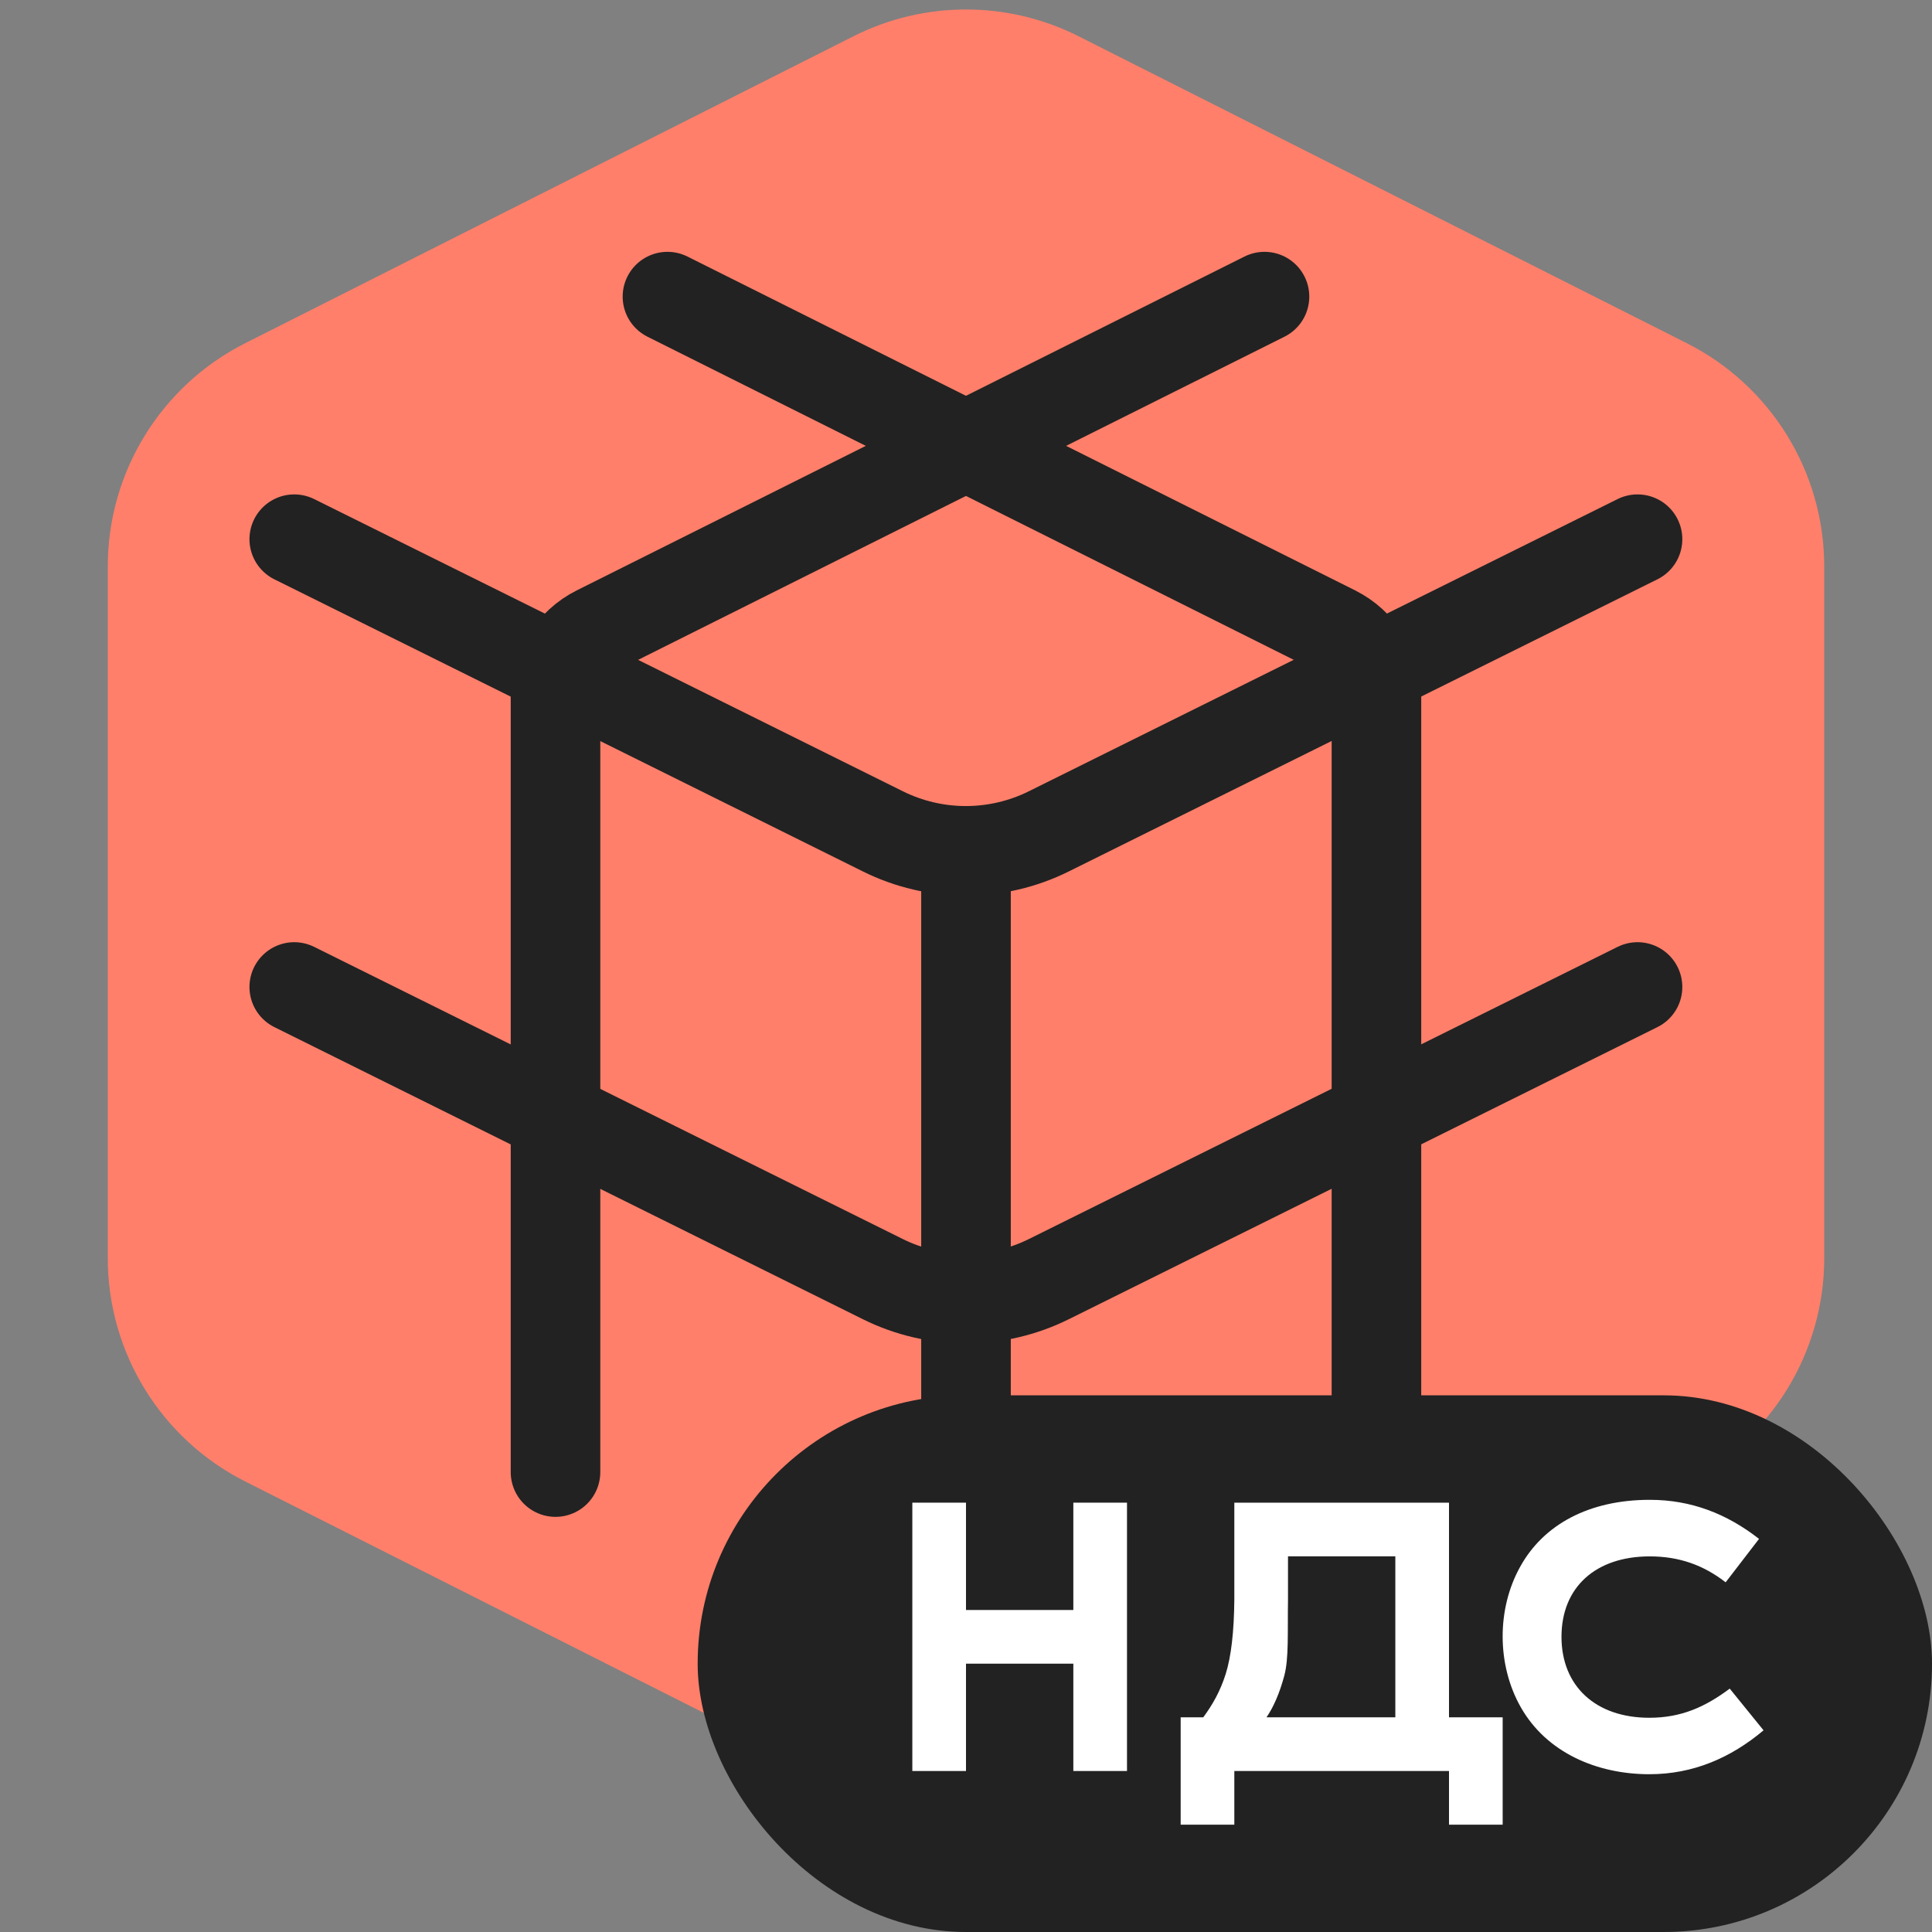
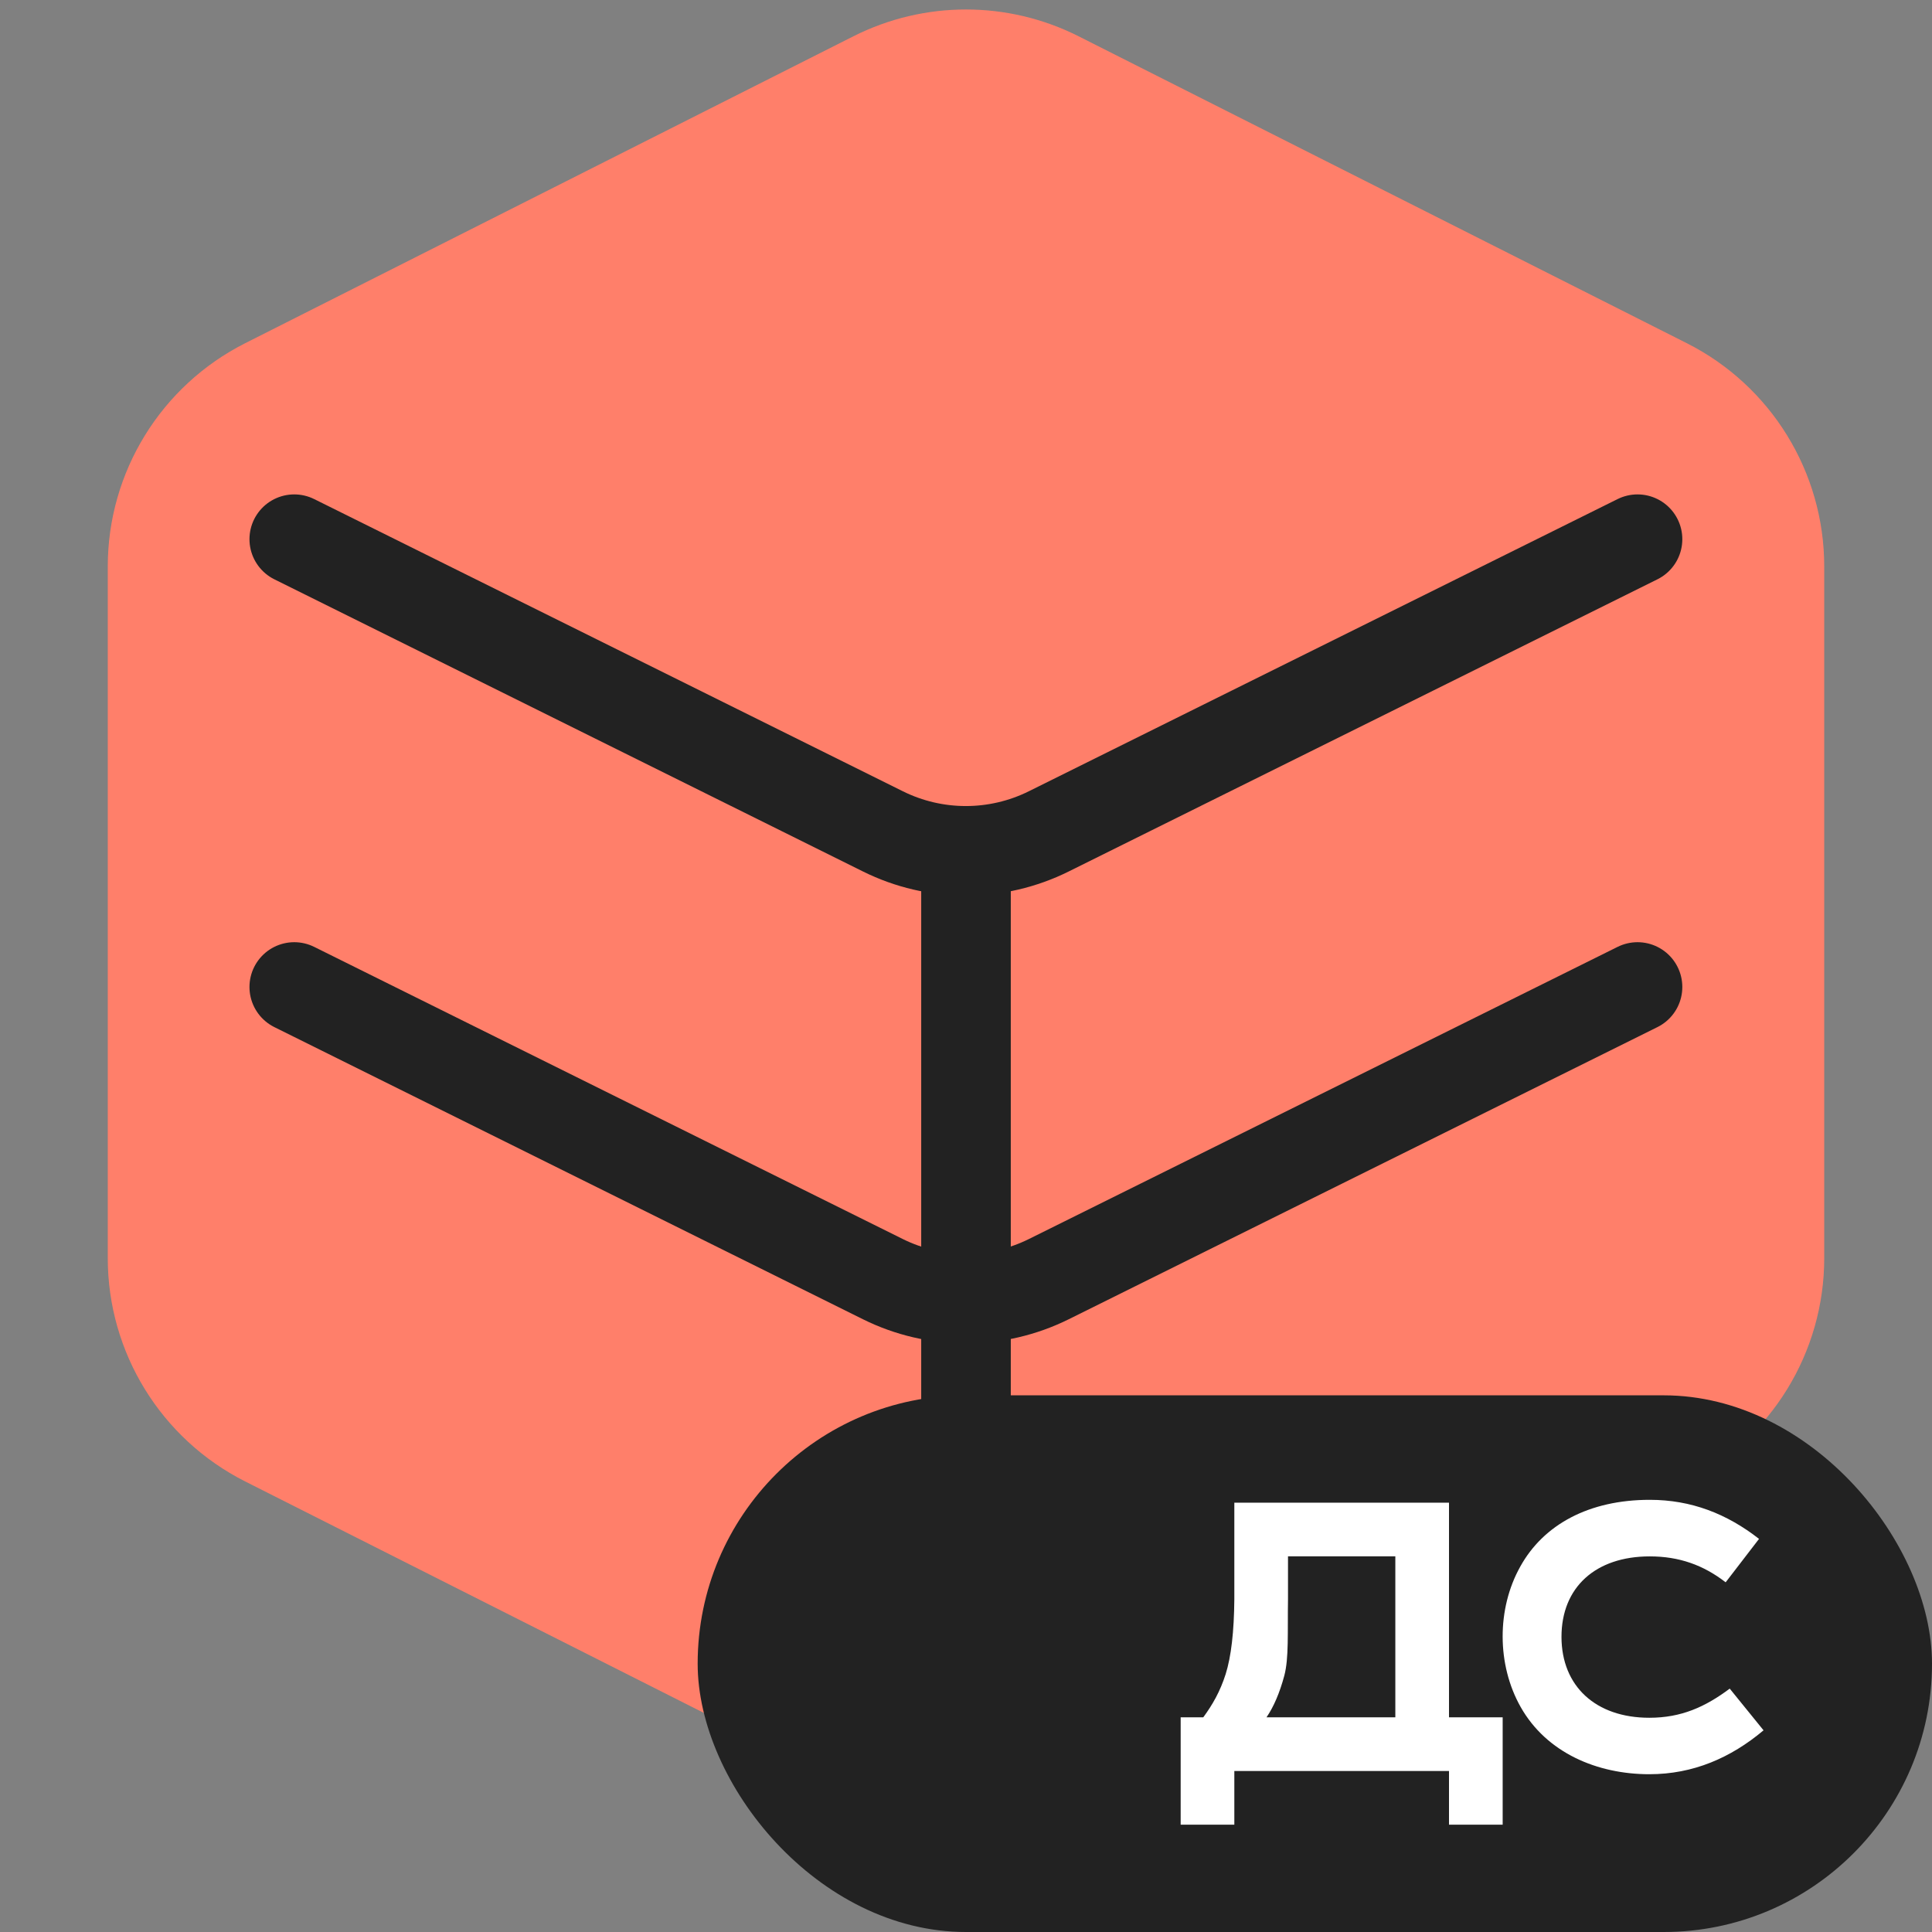
<svg xmlns="http://www.w3.org/2000/svg" width="36" height="36" viewBox="0 0 36 36" fill="none">
  <rect x="0" y="0" width="36" height="36" fill="#808080" stroke="none" />
  <g clip-path="url(#clip0_13493_133475)">
    <g clip-path="url(#clip1_13493_133475)">
      <path d="M15.9 0.677C17.221 0.01 18.779 0.01 20.1 0.677L31.431 6.395C33.002 7.188 33.992 8.797 33.992 10.557V23.443C33.992 25.203 33.002 26.812 31.431 27.605L20.1 33.323C18.779 33.989 17.221 33.989 15.9 33.323L4.569 27.605C2.999 26.812 2.008 25.203 2.008 23.443V10.557C2.008 8.797 2.999 7.188 4.569 6.395L15.9 0.677Z" fill="#FF7F6A" />
      <path d="M30.513 18.391L19.543 23.835C18.569 24.318 17.425 24.318 16.451 23.835L5.483 18.391" stroke="#222222" stroke-width="1.669" stroke-linecap="round" stroke-linejoin="round" />
      <path d="M30.513 10.047L19.543 15.491C18.569 15.975 17.425 15.975 16.451 15.491L5.483 10.047" stroke="#222222" stroke-width="1.669" stroke-linecap="round" stroke-linejoin="round" />
-       <path d="M10.351 27.43L10.351 12.992C10.351 12.466 10.648 11.984 11.119 11.748L23.562 5.527" stroke="#222222" stroke-width="1.669" stroke-linecap="round" stroke-linejoin="round" />
-       <path d="M25.648 27.43L25.648 12.992C25.648 12.466 25.35 11.984 24.879 11.748L12.437 5.527" stroke="#222222" stroke-width="1.669" stroke-linecap="round" stroke-linejoin="round" />
      <path d="M18 30.072L18 16.305" stroke="#222222" stroke-width="1.669" stroke-linecap="round" stroke-linejoin="round" />
    </g>
    <rect x="13" y="26" width="23" height="10" rx="5" fill="#222222" />
-     <path d="M20 28H21V33H20V31H18V33H17V28H18V30H20V28Z" fill="white" />
    <path d="M23 28H27V32H28V34H27V33H23V34H22V32L22.421 32C22.596 31.762 22.735 31.518 22.838 31.196C22.941 30.87 22.995 30.403 23 29.797V28ZM24 29.797C23.99 30.422 24.018 30.898 23.931 31.224C23.843 31.55 23.733 31.804 23.599 32H26V29H24V29.797Z" fill="white" />
    <path d="M30.741 27.947C31.514 27.947 32.178 28.207 32.777 28.675L32.155 29.484C31.737 29.16 31.284 29.001 30.741 29.001C29.734 29.001 29.095 29.574 29.096 30.503C29.098 31.42 29.733 32.008 30.733 32.008C31.328 32.008 31.773 31.807 32.231 31.465L32.861 32.242C32.25 32.756 31.549 33.06 30.733 33.06C29.761 33.06 28.819 32.662 28.336 31.809C27.891 31.023 27.887 29.979 28.328 29.191C28.761 28.408 29.609 27.947 30.741 27.947Z" fill="white" />
  </g>
  <defs>
    <clipPath id="clip0_13493_133475">
      <rect width="36" height="36" fill="white" />
    </clipPath>
    <clipPath id="clip1_13493_133475">
      <rect width="36" height="36" fill="white" transform="translate(0 -1)" />
    </clipPath>
  </defs>
</svg>